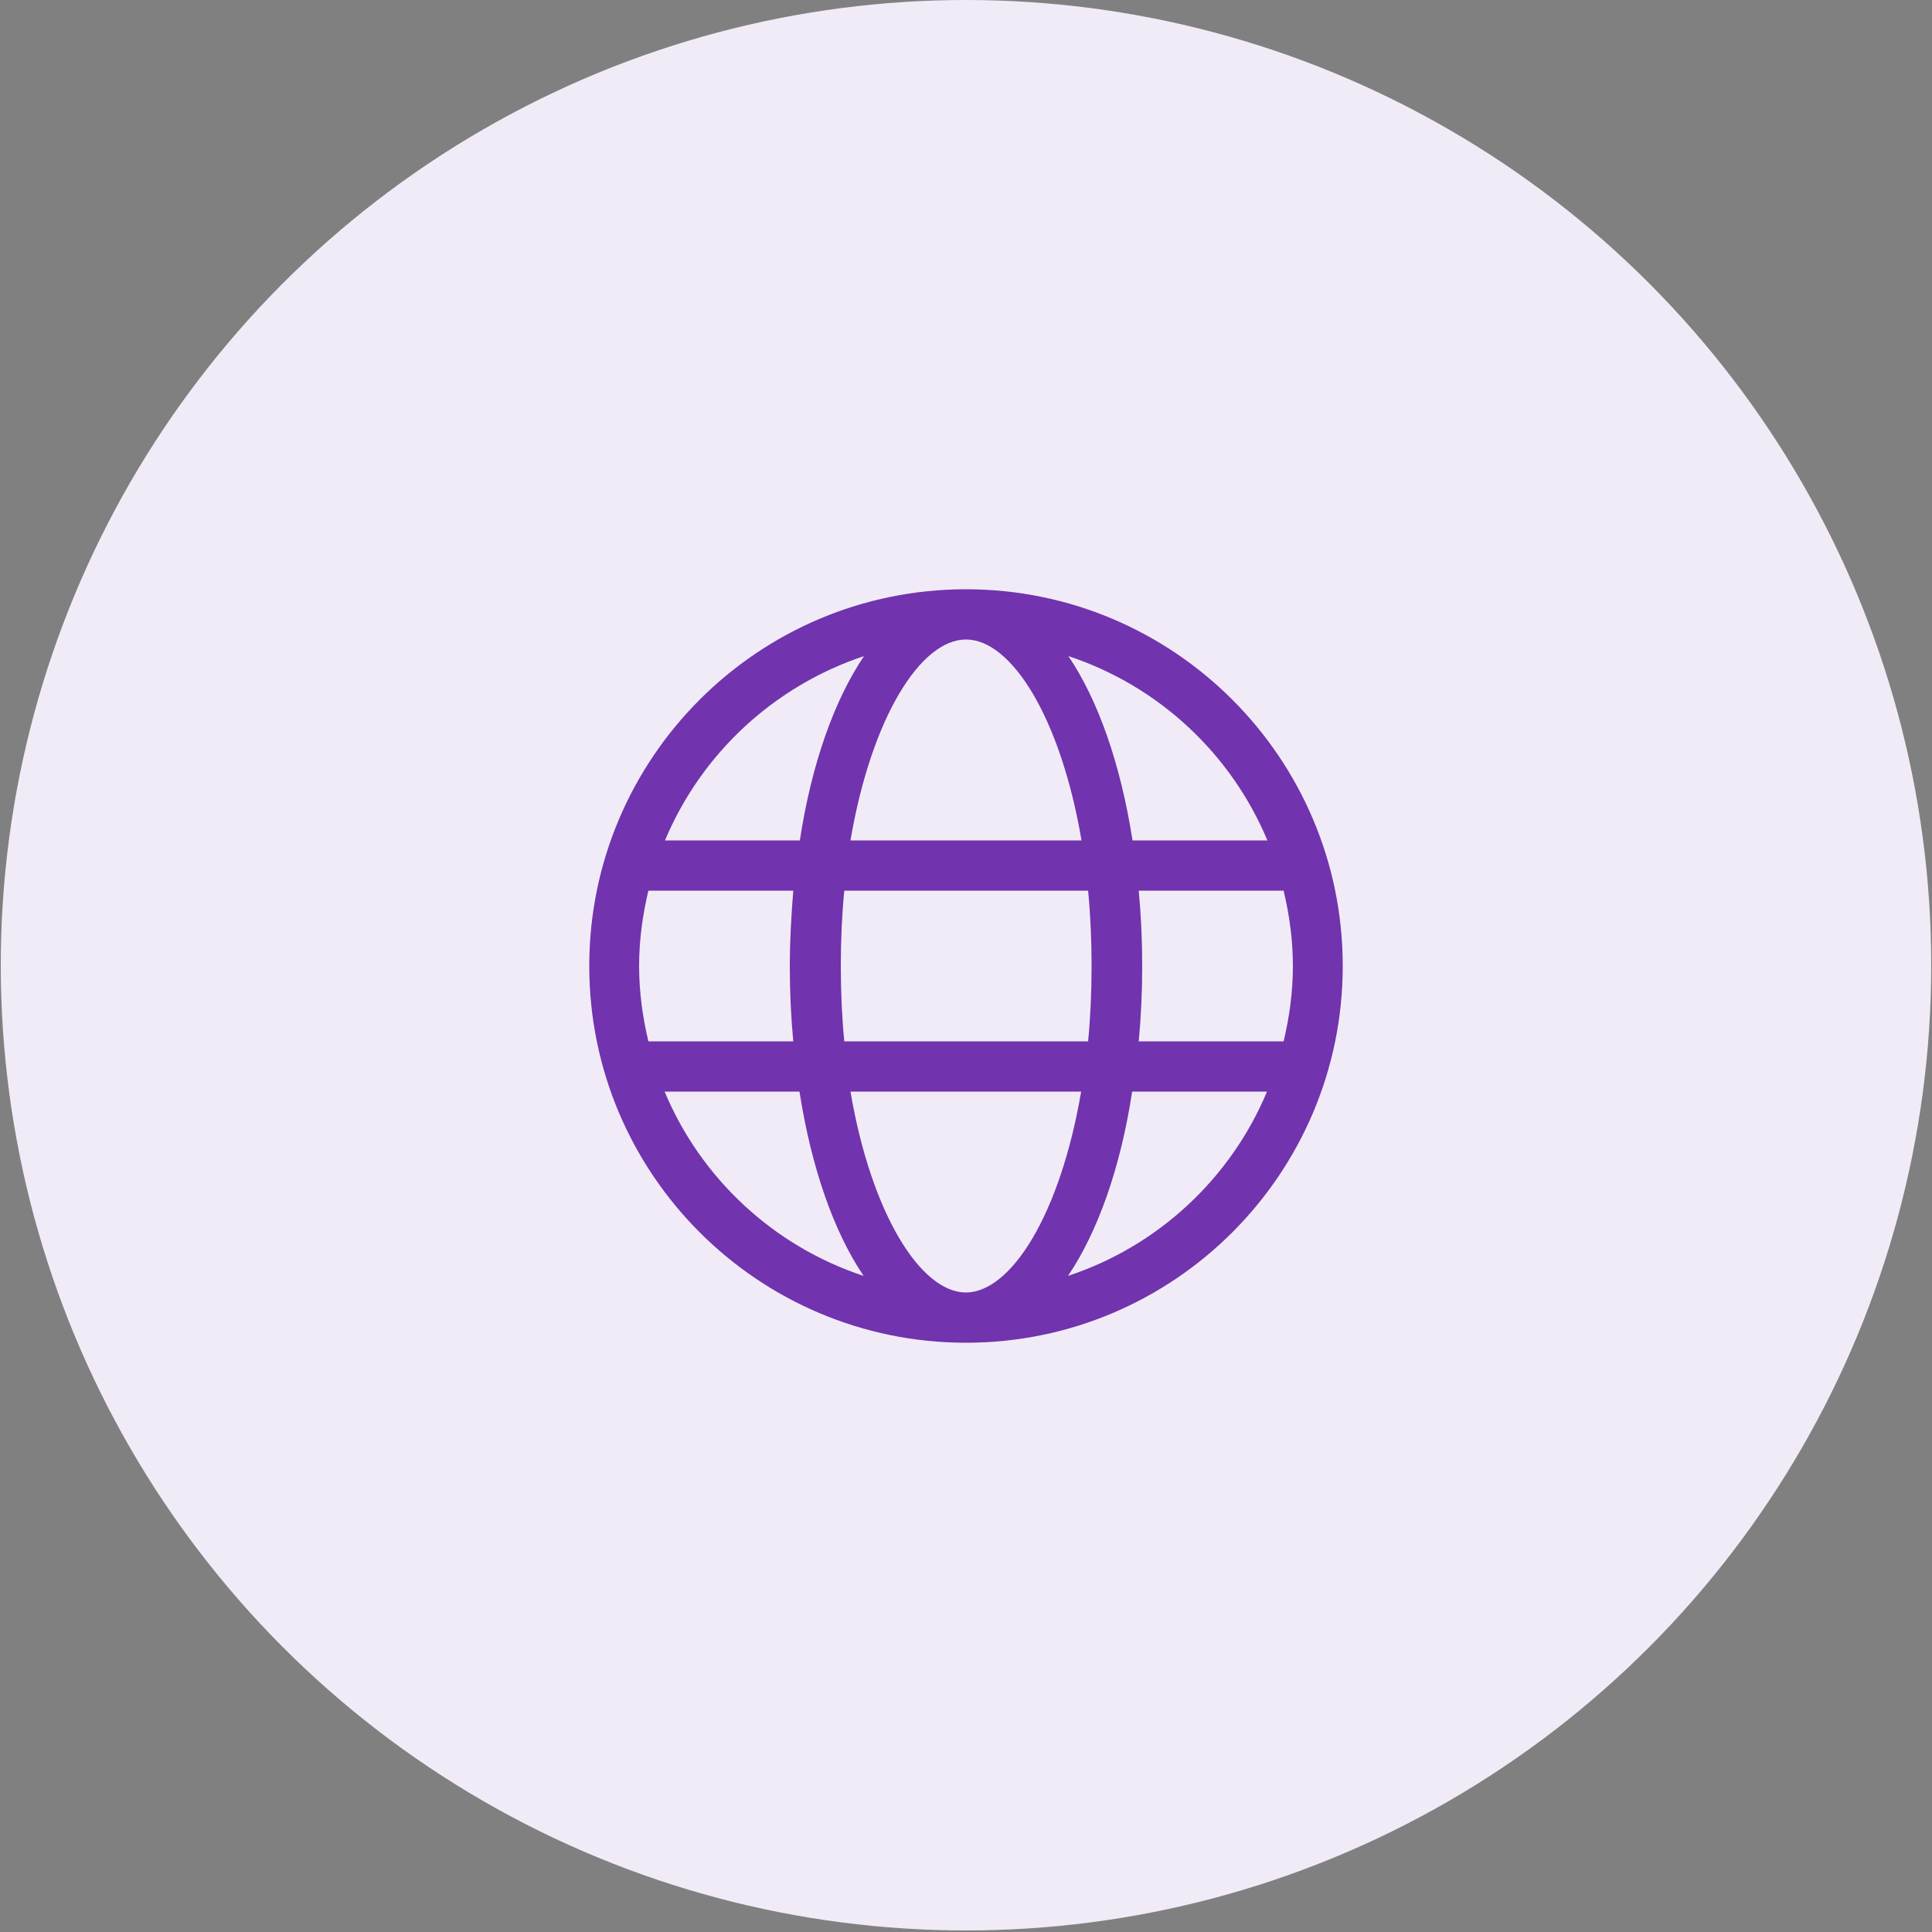
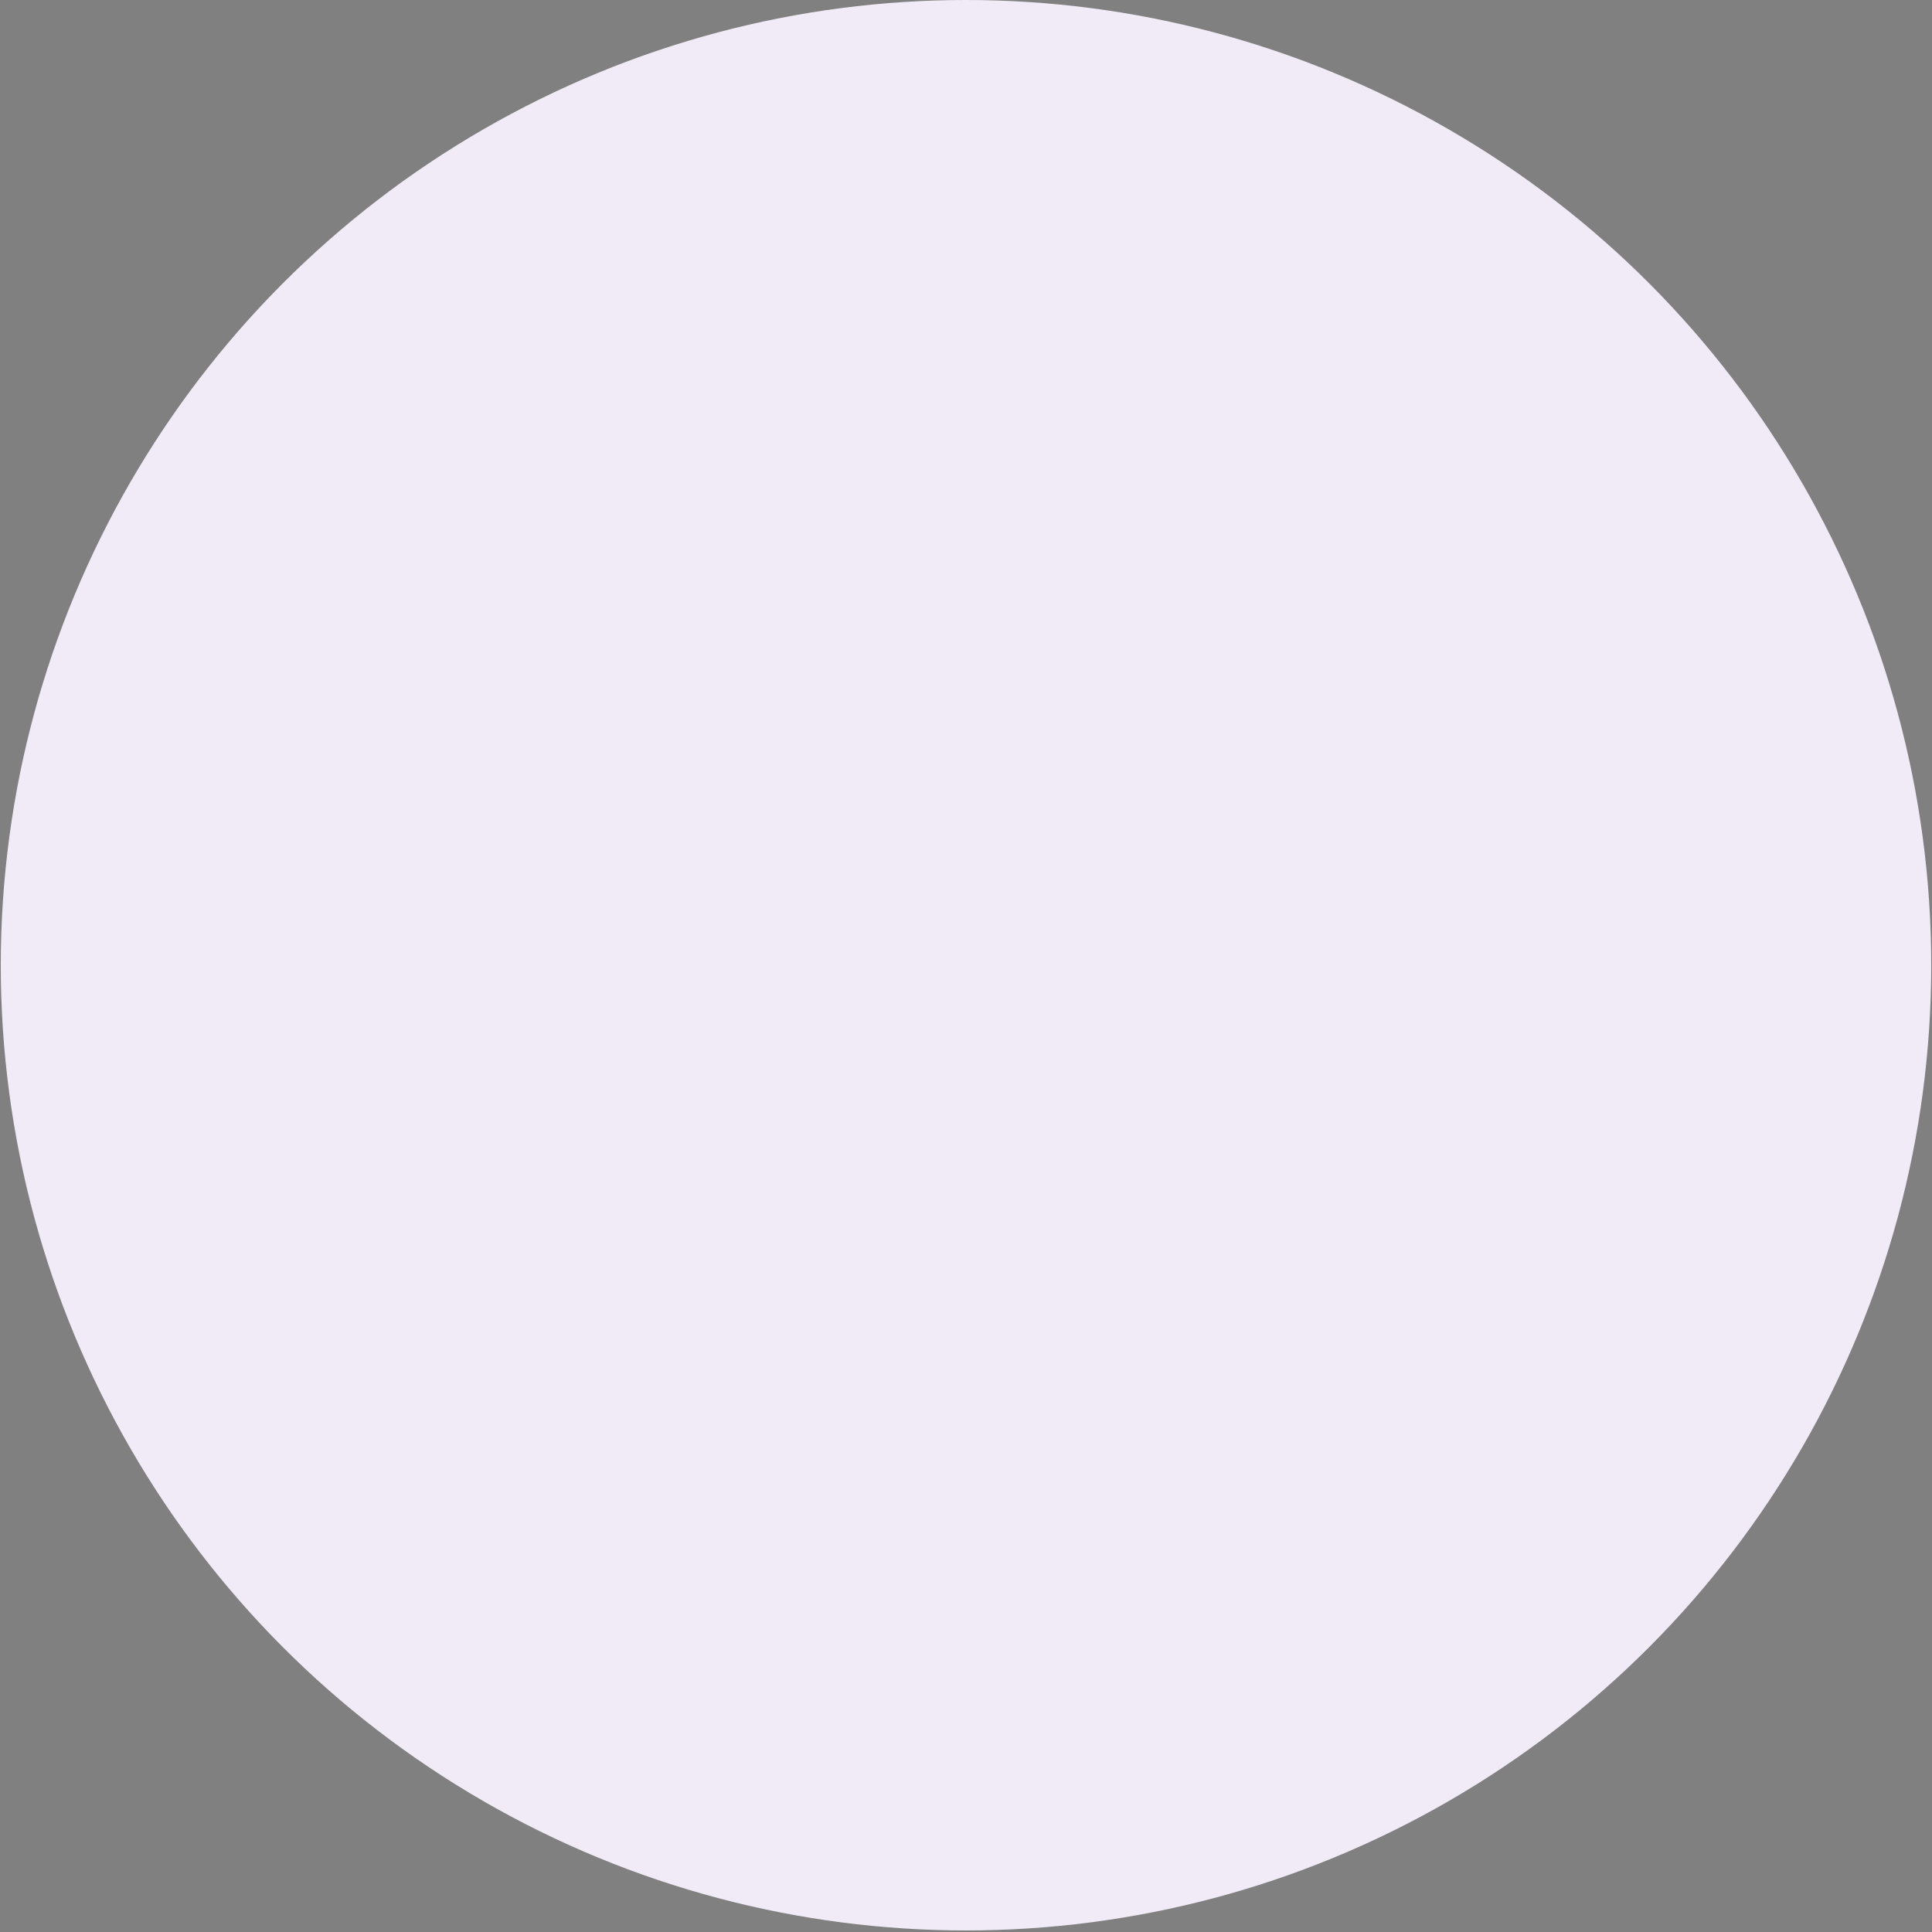
<svg xmlns="http://www.w3.org/2000/svg" viewBox="0 0 50 50">
  <rect x="0" y="0" width="50" height="50" fill="#808080" stroke="none" />
  <circle cx="25" cy="24.98" fill="#f1ebf7" r="24.98" />
  <path d="m10.66 11.34h28.68v28.68h-28.68z" fill="none" />
-   <path d="m25 15.25c-5.38 0-9.75 4.37-9.75 9.75s4.37 9.75 9.75 9.75 9.75-4.37 9.75-9.75-4.37-9.75-9.75-9.75zm7.8 6.5h-3.49c-.31-1.98-.89-3.63-1.66-4.77 2.33.77 4.21 2.52 5.15 4.77zm-4.55 3.25c0 .68-.03 1.33-.09 1.95h-6.31c-.06-.62-.09-1.27-.09-1.95s.03-1.33.09-1.95h6.31c.06.62.09 1.27.09 1.95zm-3.25 8.45c-1.17 0-2.45-2.03-2.99-5.2h5.97c-.54 3.17-1.81 5.2-2.99 5.2zm-2.99-11.7c.54-3.17 1.81-5.2 2.99-5.2s2.45 2.03 2.99 5.2h-5.97zm.35-4.77c-.77 1.14-1.36 2.8-1.66 4.77h-3.49c.94-2.25 2.83-4 5.15-4.77zm-5.58 6.07h3.75c-.05.63-.09 1.28-.09 1.95s.03 1.32.09 1.95h-3.75c-.15-.63-.24-1.28-.24-1.95s.09-1.32.24-1.95zm.42 5.2h3.49c.31 1.98.89 3.63 1.66 4.77-2.33-.77-4.21-2.52-5.15-4.77zm10.44 4.77c.77-1.14 1.36-2.8 1.66-4.77h3.49c-.94 2.25-2.82 4-5.15 4.77zm5.58-6.07h-3.75c.06-.63.09-1.28.09-1.95s-.03-1.32-.09-1.95h3.75c.15.63.24 1.28.24 1.95s-.09 1.32-.24 1.95z" fill="#7133ae" />
</svg>